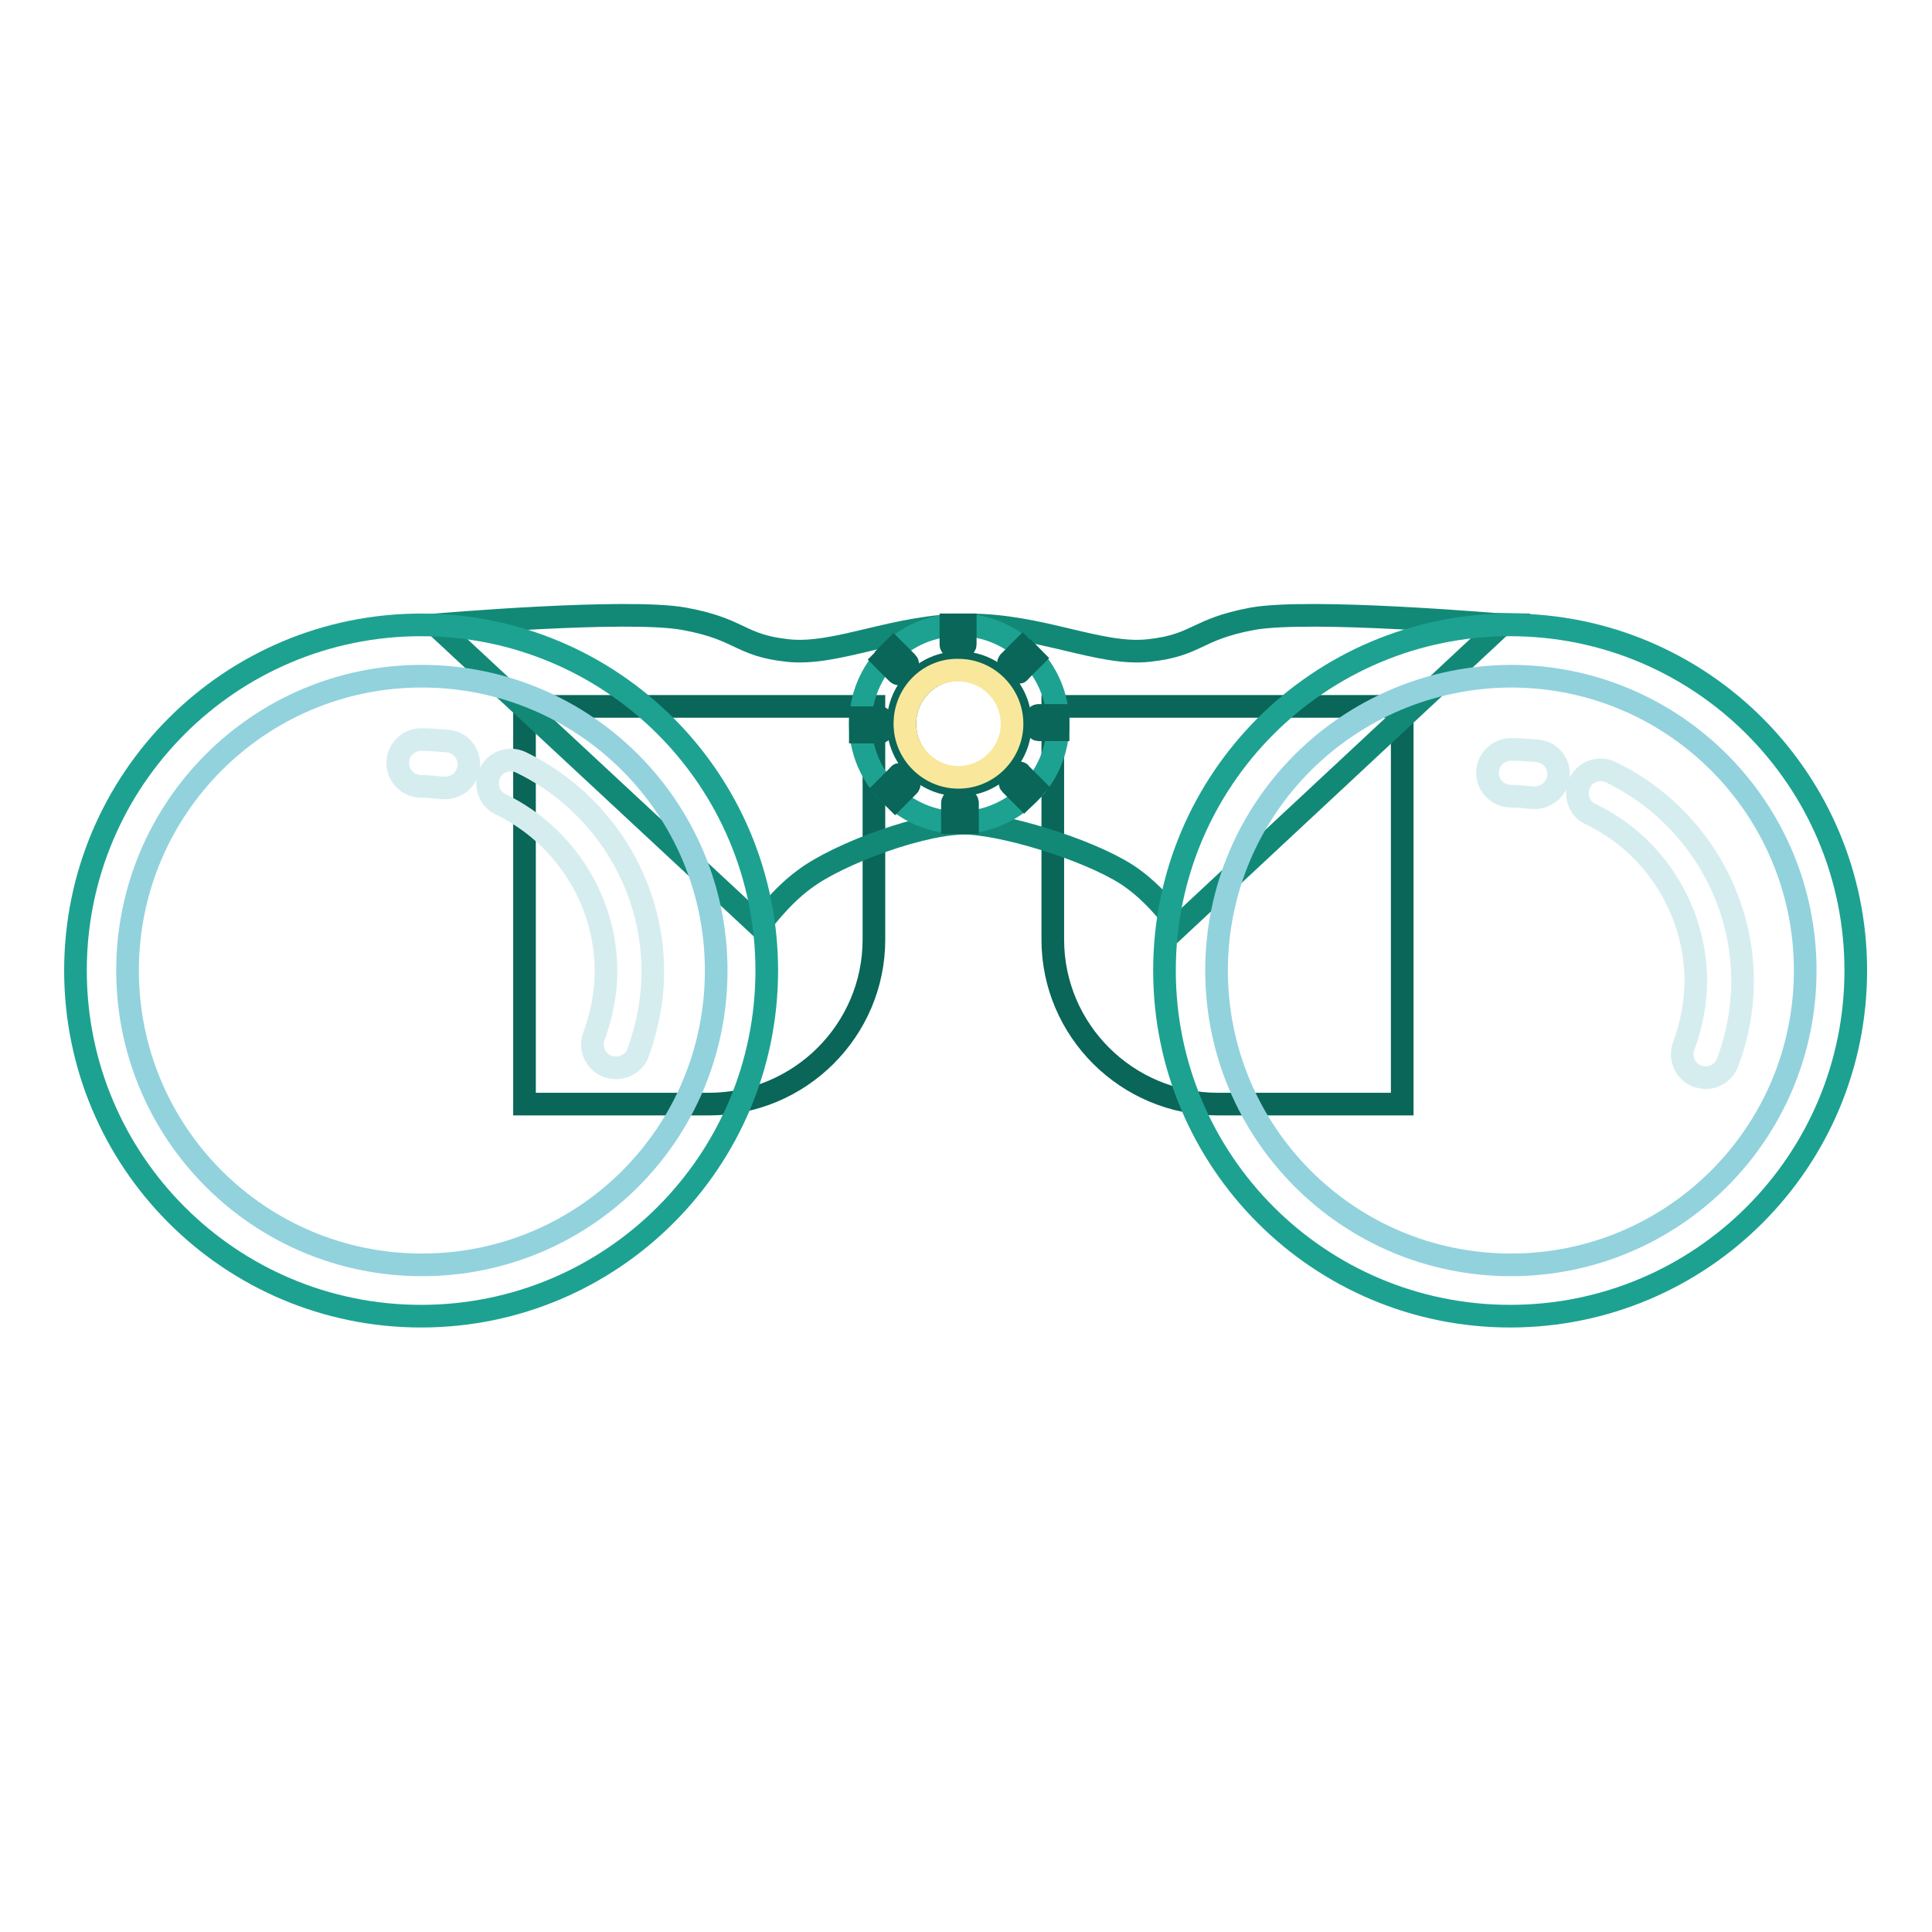
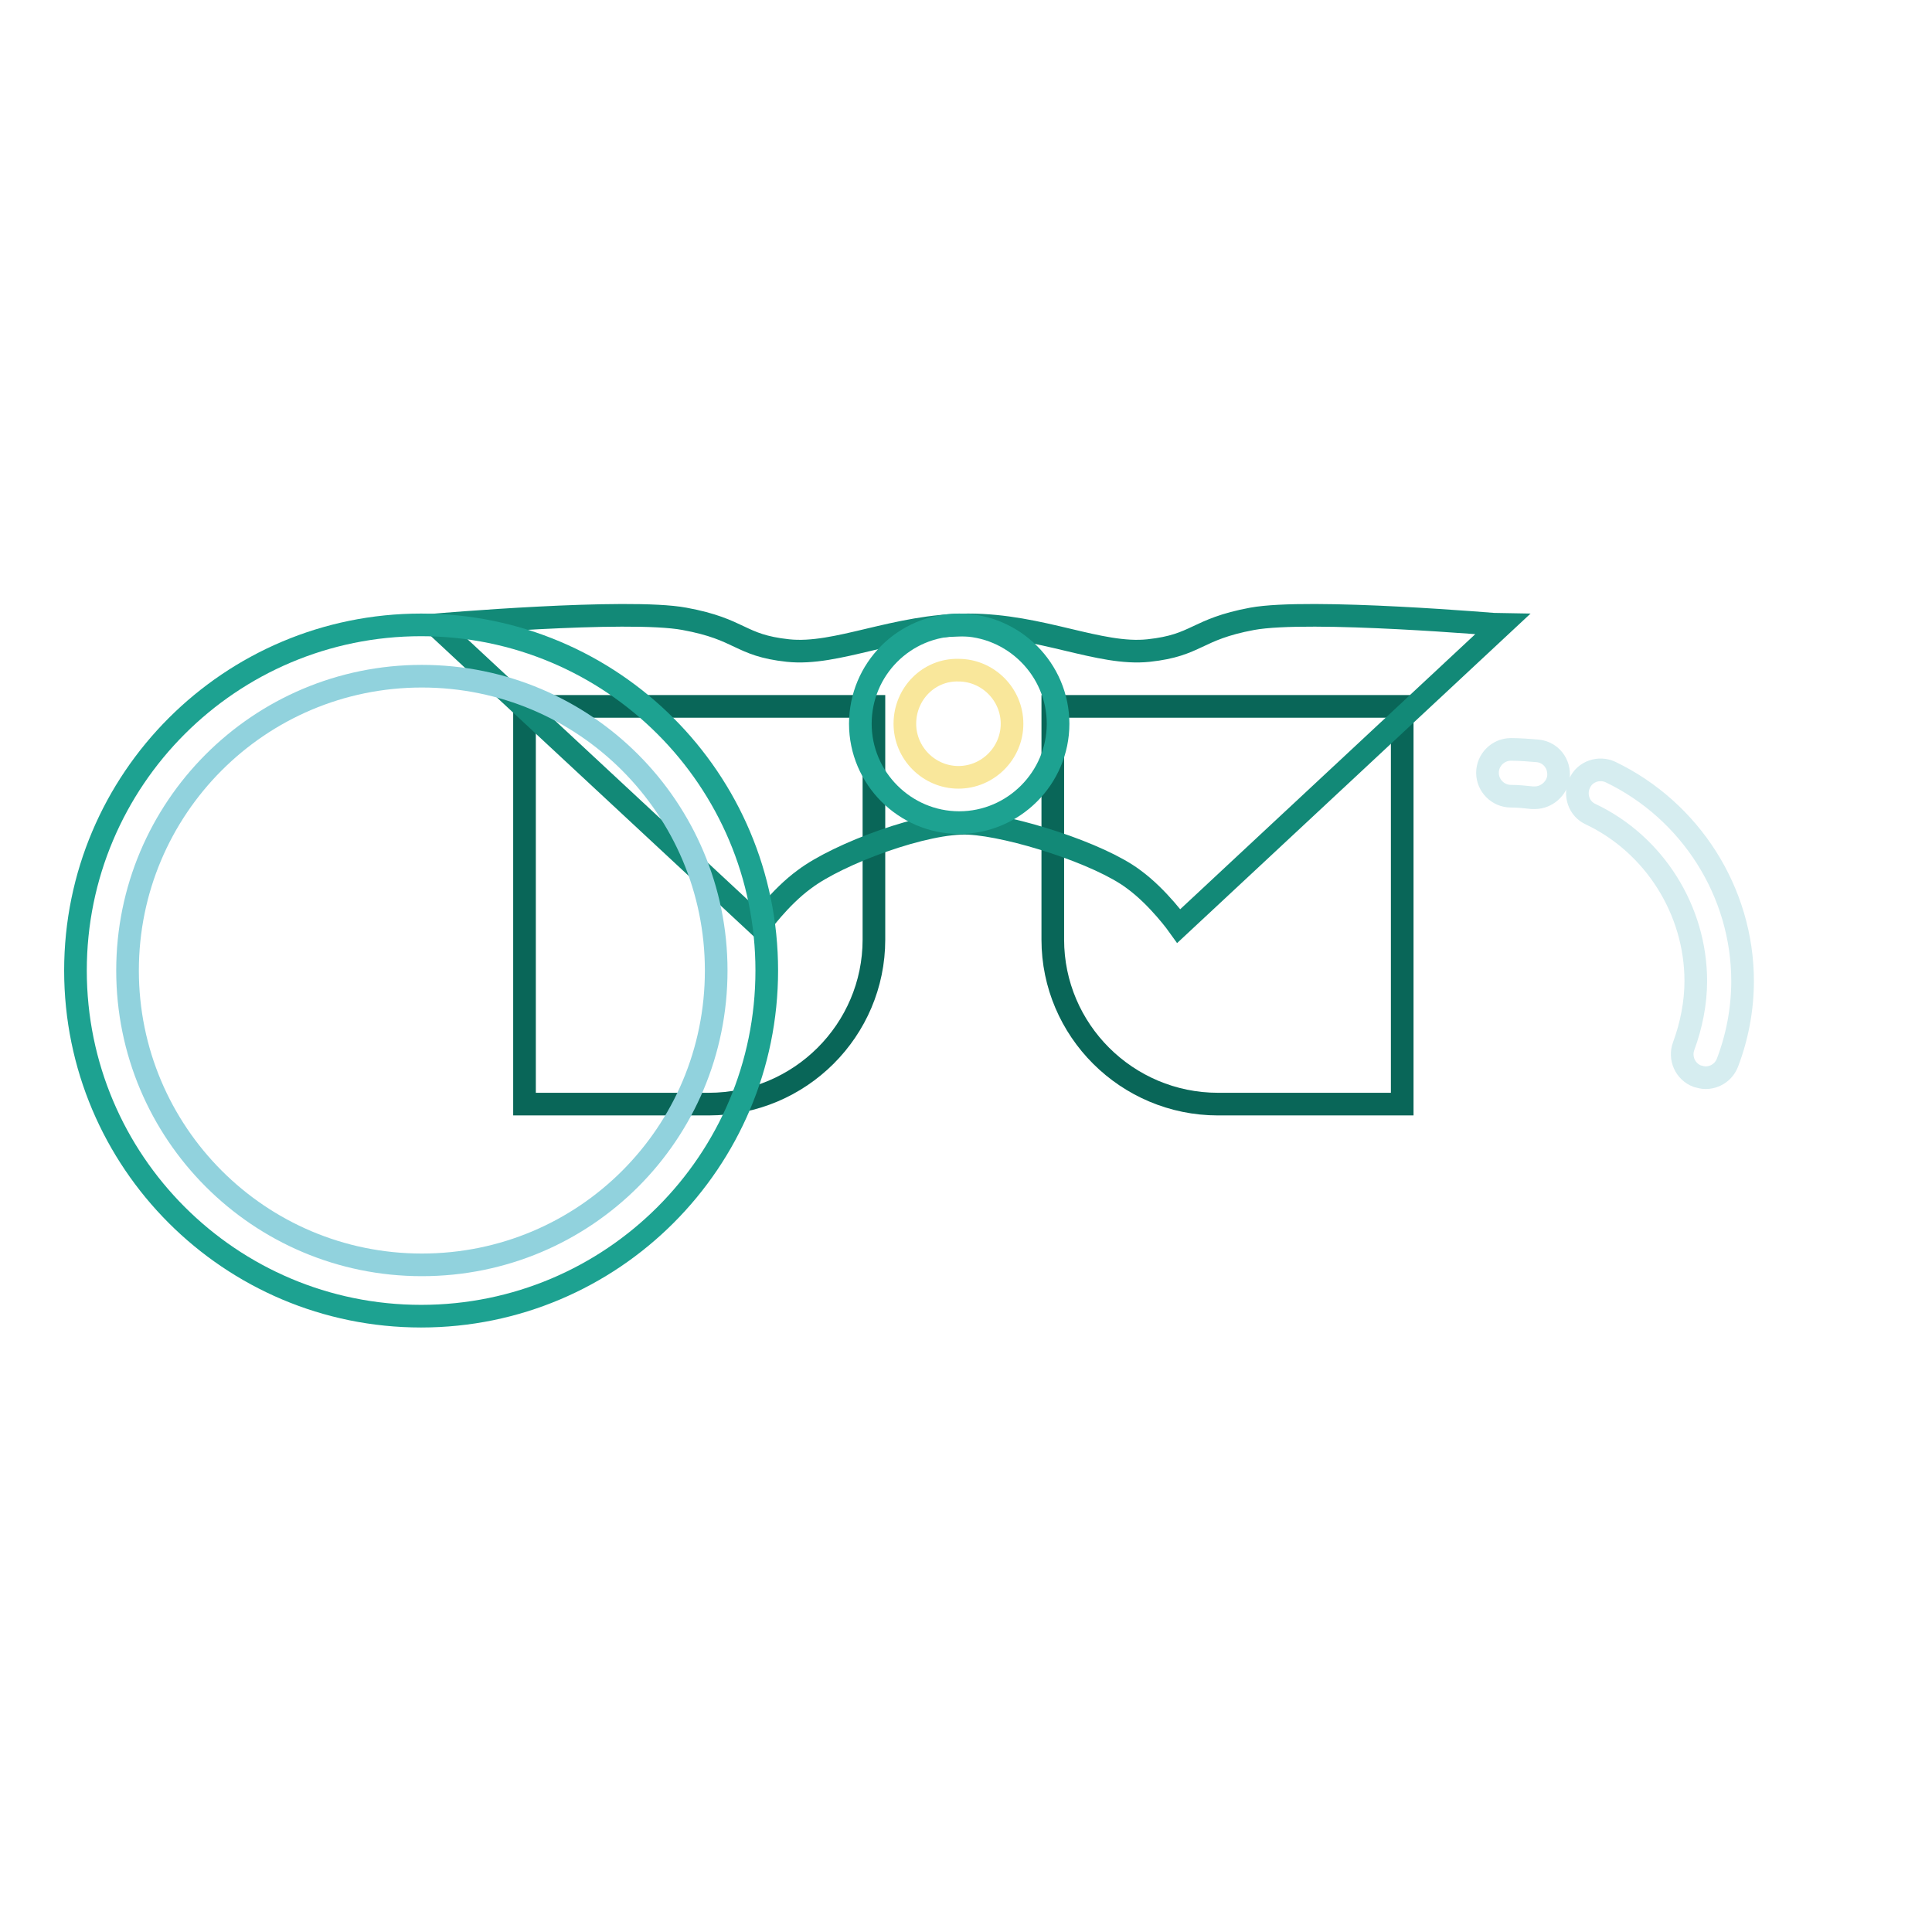
<svg xmlns="http://www.w3.org/2000/svg" version="1.1" x="0px" y="0px" viewBox="0 0 256 256" enable-background="new 0 0 256 256" xml:space="preserve">
  <g>
    <path stroke-width="3" fill-opacity="0" stroke="#096658" d="M93.9,146.3H69.5V93.6h46.3v30.9C115.8,136.5,106,146.3,93.9,146.3z M161.4,146.3h24.4V93.6h-46.3v30.9 C139.5,136.5,149.3,146.3,161.4,146.3z" />
    <path stroke-width="3" fill-opacity="0" stroke="#128977" d="M165.9,82c-7.5,1.4-7.2,3.5-13.7,4.2c-6.5,0.7-14.2-3.4-23.9-3.4c-9.7,0-17.4,4.1-23.9,3.4 c-6.5-0.7-6.1-2.8-13.7-4.2c-7.5-1.4-33,0.8-33,0.8l42.9,39.9c0,0,2.7-3.8,6-6.2c4.5-3.4,16.1-7.7,21.8-7.4 c5.7,0.3,17.3,4,21.8,7.4c3.3,2.4,6,6.2,6,6.2l42.8-39.9C198.9,82.8,173.5,80.6,165.9,82L165.9,82z" />
    <path stroke-width="3" fill-opacity="0" stroke="#1da291" d="M10,128.6c0,25.3,20.5,45.8,45.8,45.8s45.8-20.5,45.8-45.8S81.1,82.8,55.8,82.8S10,103.3,10,128.6z" />
    <path stroke-width="3" fill-opacity="0" stroke="#91d2dd" d="M16.9,128.6c0,21.5,17.4,39,39,39s39-17.4,39-39c0-21.5-17.4-39-39-39S16.9,107.1,16.9,128.6z" />
-     <path stroke-width="3" fill-opacity="0" stroke="#d6edf0" d="M81.6,141.5c-0.4,0-0.7-0.1-1.1-0.2c-1.6-0.6-2.4-2.4-1.8-4c1-2.7,1.6-5.7,1.6-8.6c0-9.4-5.5-18-13.9-22.1 c-1.6-0.7-2.2-2.6-1.5-4.1c0.7-1.6,2.6-2.2,4.1-1.5c10.6,5.1,17.5,15.9,17.5,27.7c0,3.7-0.7,7.4-2,10.9 C84.1,140.7,82.9,141.5,81.6,141.5z M59,104.4c-0.1,0-0.2,0-0.4,0c-0.9-0.1-1.9-0.2-2.8-0.2c-1.7,0-3.1-1.4-3.1-3.1 c0-1.7,1.4-3.1,3.1-3.1c1.2,0,2.4,0.1,3.6,0.2c1.7,0.2,2.9,1.7,2.7,3.5C61.9,103.2,60.6,104.4,59,104.4z" />
-     <path stroke-width="3" fill-opacity="0" stroke="#1da291" d="M154.3,128.6c0,25.3,20.5,45.8,45.8,45.8s45.8-20.5,45.8-45.8s-20.5-45.8-45.8-45.8 S154.3,103.3,154.3,128.6z" />
-     <path stroke-width="3" fill-opacity="0" stroke="#91d2dd" d="M161.2,128.6c0,21.5,17.4,39,39,39c21.5,0,39-17.4,39-39c0-21.5-17.4-39-39-39 C178.6,89.7,161.2,107.1,161.2,128.6z" />
    <path stroke-width="3" fill-opacity="0" stroke="#d6edf0" d="M226,142.8c-0.4,0-0.7-0.1-1.1-0.2c-1.6-0.6-2.4-2.4-1.8-4c1-2.7,1.6-5.7,1.6-8.6c0-9.4-5.5-18.1-13.9-22.1 c-1.6-0.7-2.2-2.6-1.5-4.1c0.7-1.6,2.6-2.2,4.1-1.5c10.6,5.1,17.5,15.9,17.5,27.7c0,3.7-0.7,7.4-2,10.8 C228.4,142.1,227.2,142.8,226,142.8L226,142.8z M203.4,105.7c-0.1,0-0.2,0-0.4,0c-0.9-0.1-1.9-0.2-2.8-0.2c-1.7,0-3.1-1.4-3.1-3.1 c0-1.7,1.4-3.1,3.1-3.1c1.2,0,2.4,0.1,3.6,0.2c1.7,0.2,2.9,1.7,2.7,3.5C206.3,104.5,204.9,105.7,203.4,105.7z" />
    <path stroke-width="3" fill-opacity="0" stroke="#1da291" d="M114,95.9c0,7.2,5.9,13.1,13.1,13.1c7.2,0,13.1-5.9,13.1-13.1s-5.9-13.1-13.1-13.1 C119.8,82.8,114,88.7,114,95.9z" />
-     <path stroke-width="3" fill-opacity="0" stroke="#096658" d="M127.1,88.7c4,0,7.2,3.2,7.2,7.2s-3.2,7.2-7.2,7.2c-4,0-7.2-3.2-7.2-7.2S123.1,88.7,127.1,88.7 M127.1,87.8 c-4.5,0-8.1,3.6-8.1,8.1s3.6,8.1,8.1,8.1c4.5,0,8.1-3.6,8.1-8.1S131.6,87.8,127.1,87.8z" />
    <path stroke-width="3" fill-opacity="0" stroke="#f9e79b" d="M119.9,95.9c0,3.9,3.2,7.1,7.1,7.1c3.9,0,7.1-3.2,7.1-7.1c0-3.9-3.2-7.1-7.1-7.1 C123.1,88.7,119.9,91.9,119.9,95.9C119.9,95.9,119.9,95.9,119.9,95.9z" />
-     <path stroke-width="3" fill-opacity="0" stroke="#096658" d="M126.6,82.8H126v2.6c0,0.2,0.2,0.3,0.3,0.3c0.2,0,0.3-0.2,0.3-0.3V82.8z M127.9,82.8h-0.6v2.6 c0,0.2,0.2,0.3,0.3,0.3c0.2,0,0.3-0.2,0.3-0.3V82.8z M117.5,87l-0.4,0.4l1.8,1.8c0.1,0.1,0.2,0.1,0.2,0.1s0.2,0,0.2-0.1 c0.1-0.1,0.1-0.3,0-0.4L117.5,87z M118.4,86l-0.4,0.4l1.8,1.8c0.1,0.1,0.2,0.1,0.2,0.1c0.1,0,0.2,0,0.2-0.1c0.1-0.1,0.1-0.3,0-0.4 L118.4,86z M116.6,96.4H114V97h2.6c0.2,0,0.3-0.2,0.3-0.3C116.9,96.6,116.8,96.4,116.6,96.4z M116.6,95.1H114v0.6h2.6 c0.2,0,0.3-0.2,0.3-0.3S116.8,95.1,116.6,95.1z M120.2,103.6c-0.1,0-0.2,0-0.2,0.1l-1.8,1.8l0.4,0.4l1.8-1.8c0.1-0.1,0.1-0.3,0-0.4 C120.4,103.6,120.3,103.6,120.2,103.6z M119.3,102.6c-0.1,0-0.2,0-0.2,0.1l-1.8,1.8l0.4,0.4l1.8-1.8c0.1-0.1,0.1-0.3,0-0.4 C119.5,102.7,119.4,102.6,119.3,102.6z M127.9,106.1c-0.2,0-0.3,0.2-0.3,0.3v2.6h0.6v-2.6C128.2,106.2,128.1,106.1,127.9,106.1z  M126.5,106.1c-0.2,0-0.3,0.2-0.3,0.3v2.6h0.6v-2.6C126.8,106.2,126.7,106.1,126.5,106.1z M135,102.4c-0.1,0-0.2,0-0.2,0.1 c-0.1,0.1-0.1,0.3,0,0.4l1.8,1.8l0.4-0.4l-1.8-1.8C135.2,102.4,135.1,102.4,135,102.4z M134.1,103.4c-0.1,0-0.2,0-0.2,0.1 c-0.1,0.1-0.1,0.3,0,0.4l1.8,1.8l0.4-0.4l-1.8-1.8C134.3,103.4,134.2,103.4,134.1,103.4z M140.2,94.8h-2.6c-0.2,0-0.3,0.2-0.3,0.3 s0.2,0.3,0.3,0.3h2.6L140.2,94.8L140.2,94.8L140.2,94.8z M140.2,96.1h-2.6c-0.2,0-0.3,0.2-0.3,0.3s0.2,0.3,0.3,0.3h2.6L140.2,96.1 L140.2,96.1L140.2,96.1z M135.5,85.9l-1.8,1.8c-0.1,0.1-0.1,0.3,0,0.4c0.1,0.1,0.2,0.1,0.2,0.1c0.1,0,0.2,0,0.2-0.1l1.8-1.8 L135.5,85.9z M136.5,86.8l-1.8,1.8c-0.1,0.1-0.1,0.3,0,0.4c0.1,0.1,0.2,0.1,0.2,0.1c0.1,0,0.2,0,0.2-0.1l1.8-1.8L136.5,86.8z" />
  </g>
</svg>